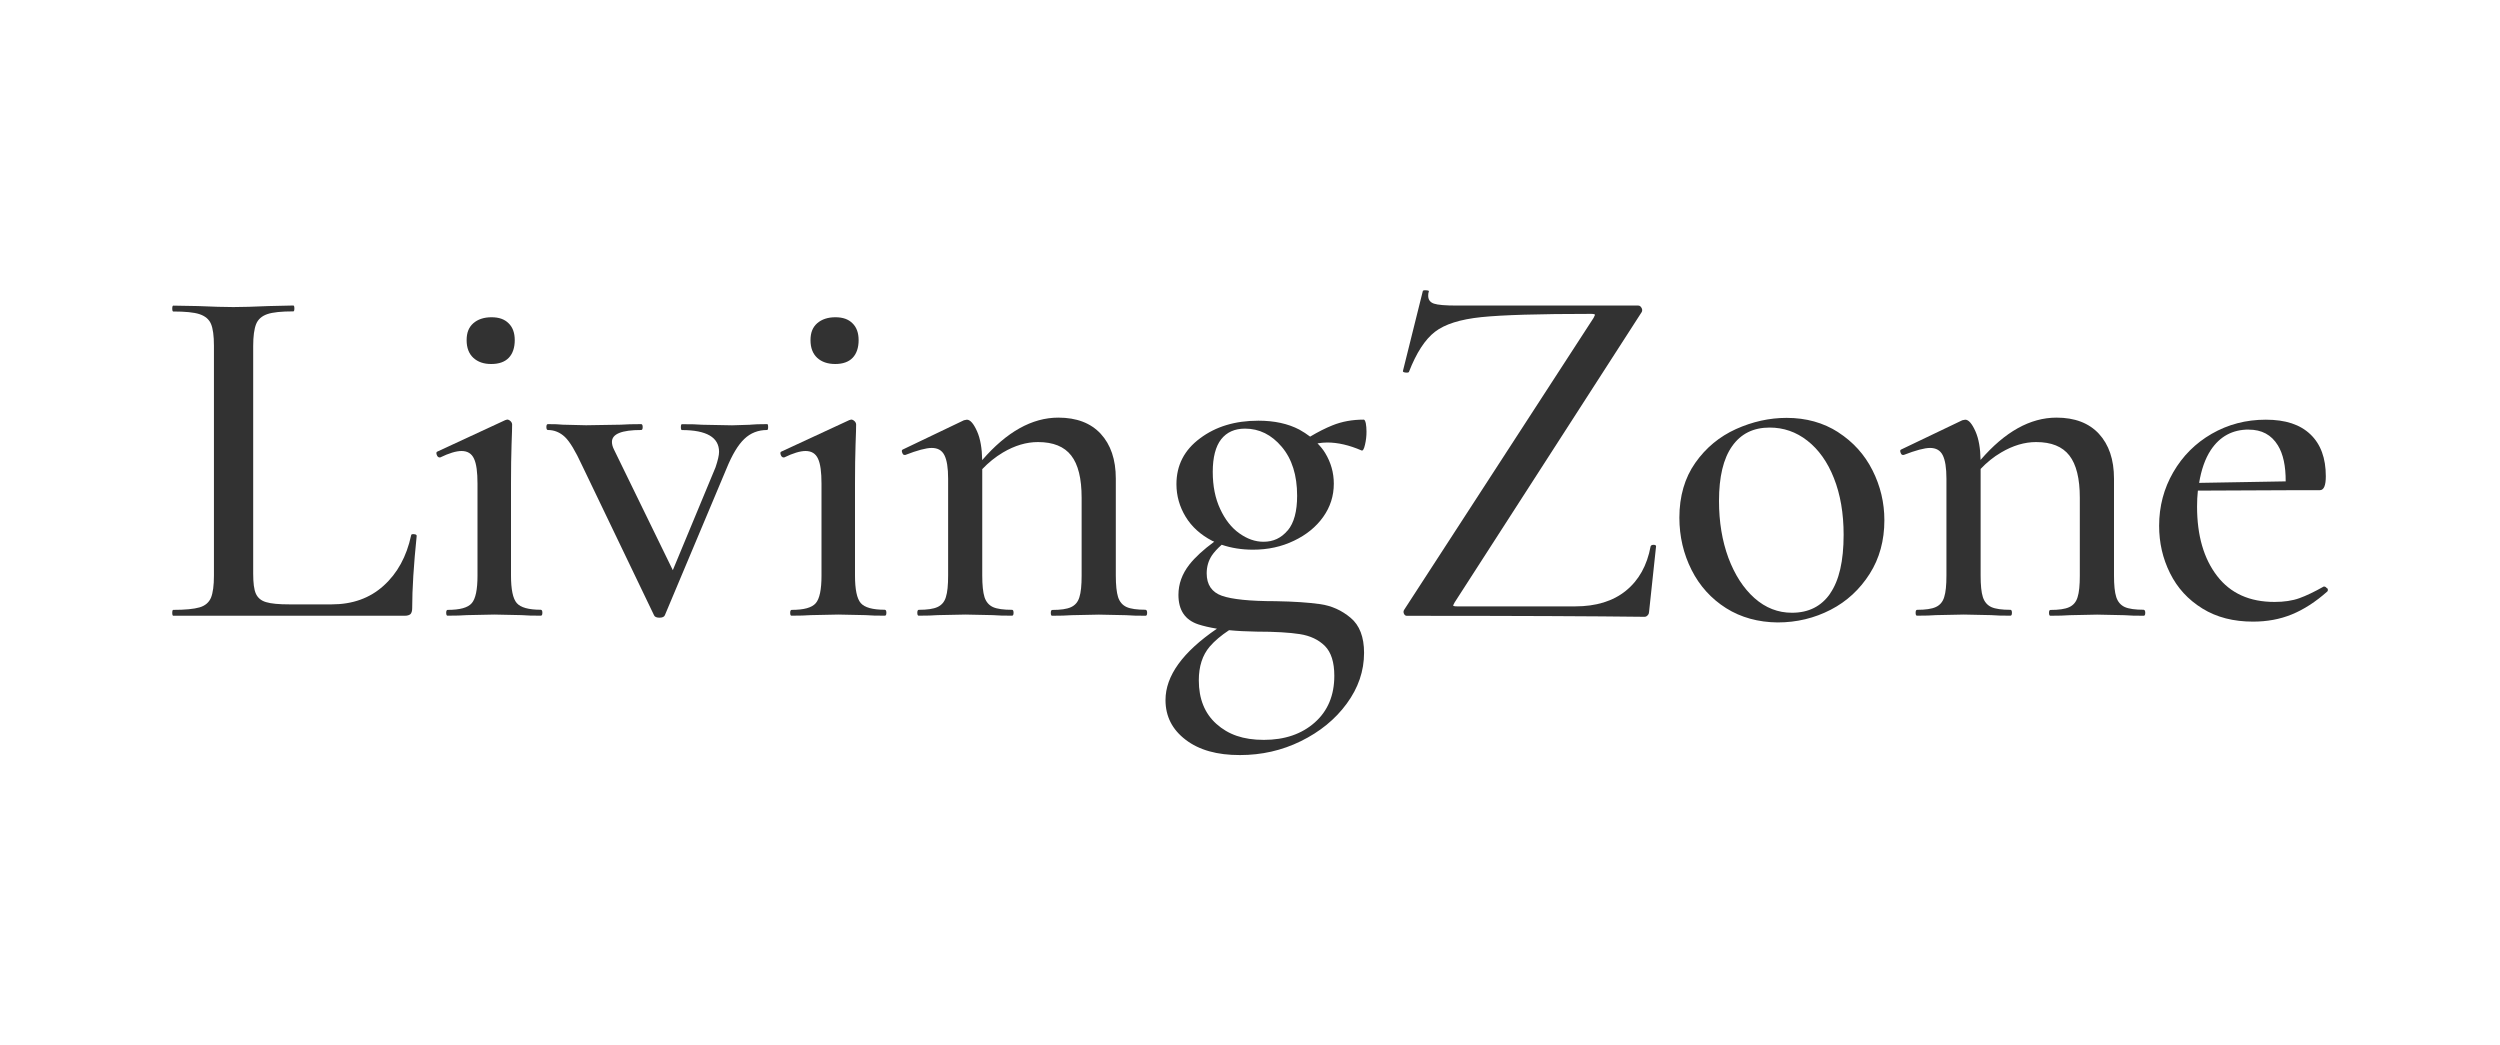
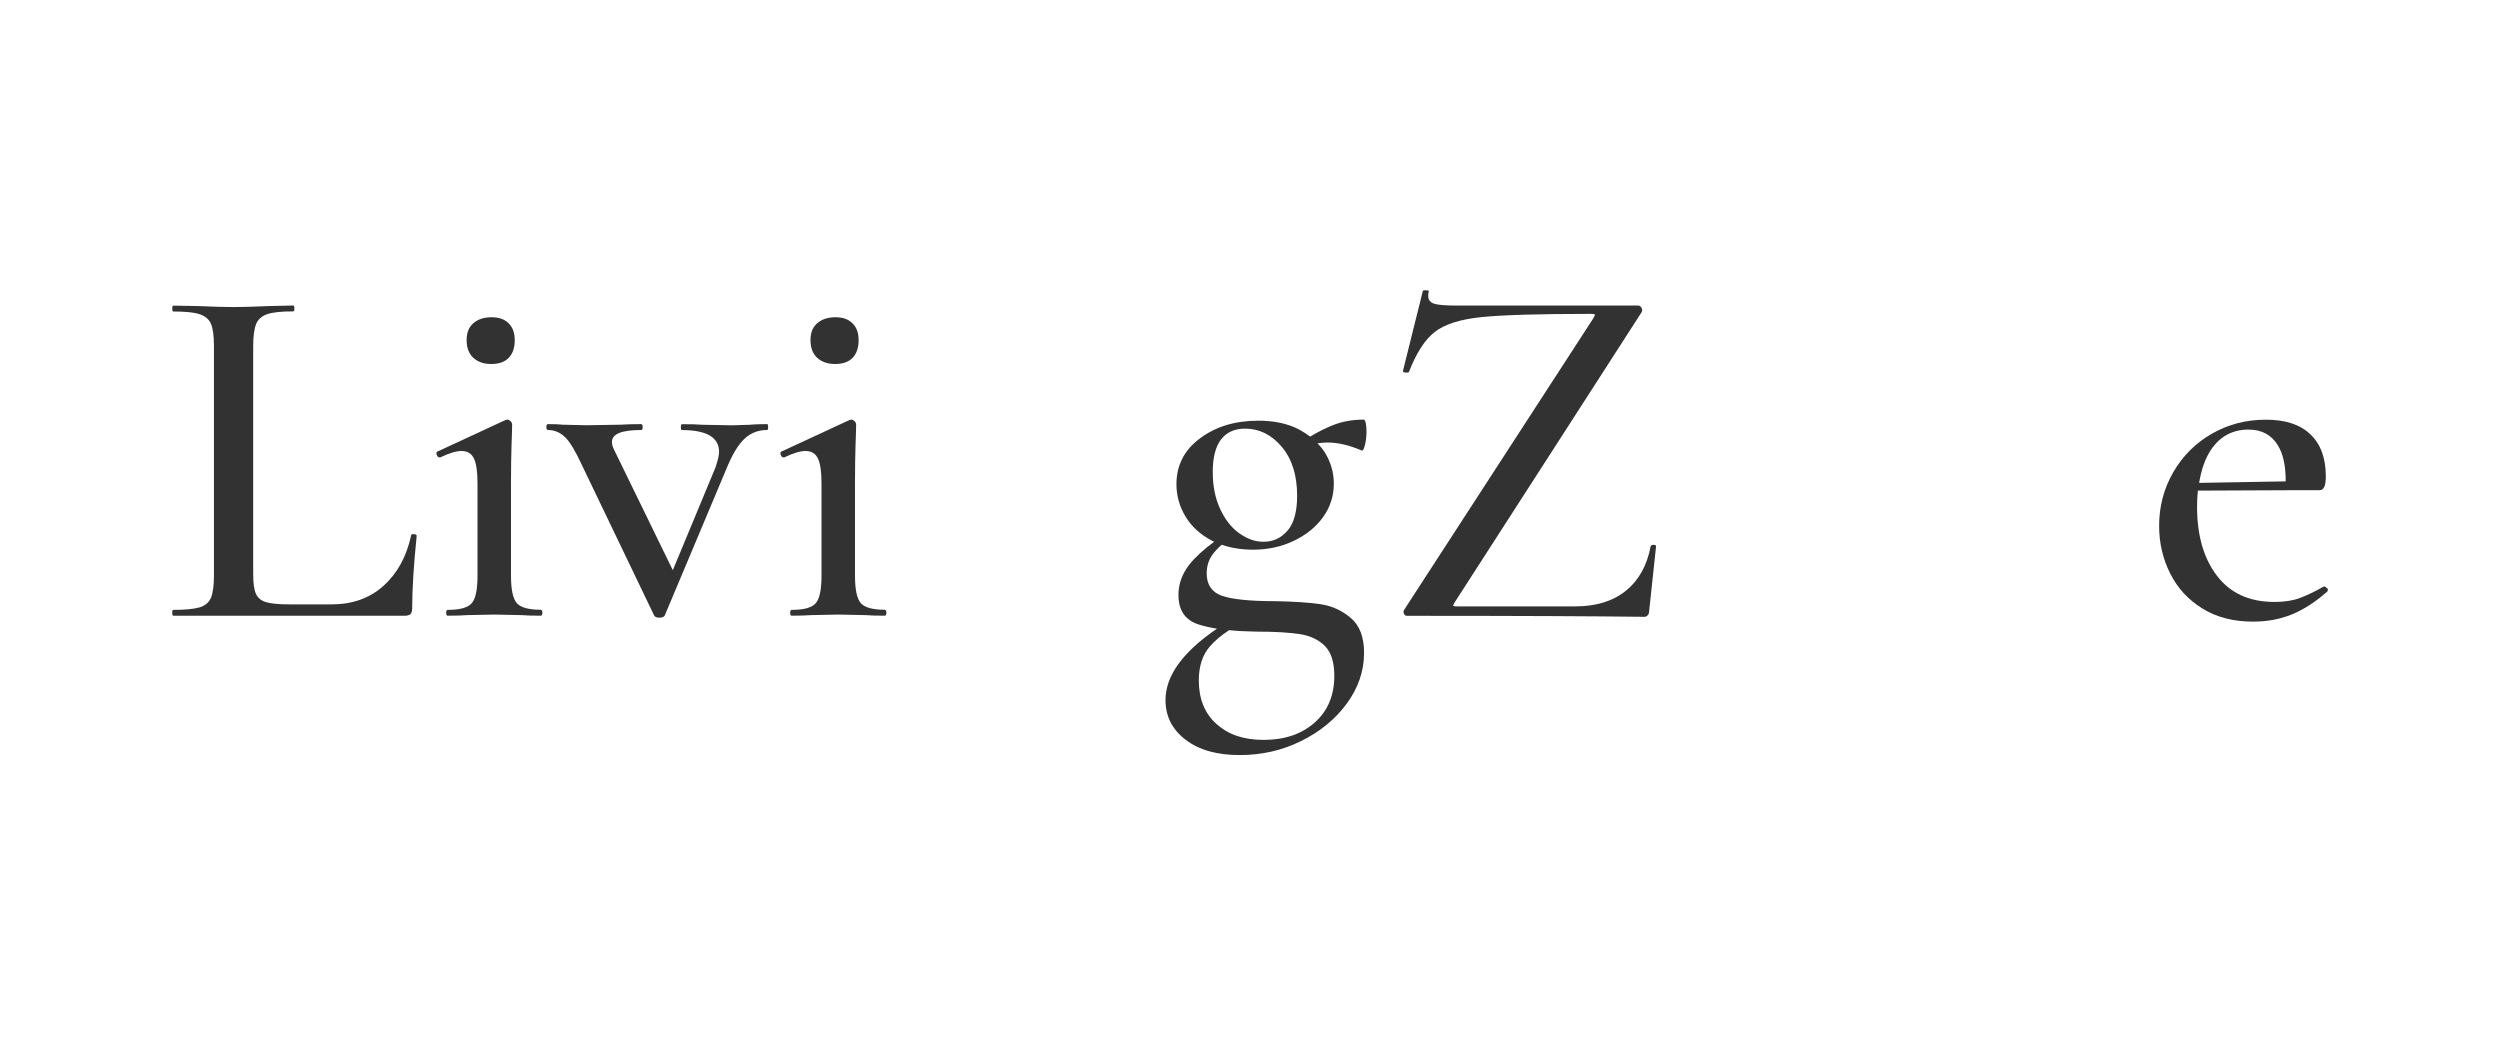
<svg xmlns="http://www.w3.org/2000/svg" id="Ebene_1" data-name="Ebene 1" viewBox="0 0 400 167.26">
  <defs>
    <style>
      .cls-1 {
        fill: #323232;
      }
    </style>
  </defs>
  <path class="cls-1" d="M66.22,85.46c-.3-.01-.44.04-.44.2-.73,3.39-2.2,6.07-4.41,8.06-2.2,1.99-4.97,2.98-8.3,2.98h-6.76c-1.69,0-2.93-.11-3.74-.36-.8-.23-1.33-.69-1.63-1.35s-.43-1.73-.43-3.22v-36.38c0-1.59.16-2.76.47-3.54.31-.77.92-1.29,1.79-1.59s2.26-.44,4.17-.44c.1,0,.16-.16.16-.47s-.06-.47-.16-.47l-3.96.09c-2.32.1-4.21.16-5.64.16s-3.32-.06-5.64-.16l-3.98-.07c-.1,0-.16.16-.16.47s.06.47.16.47c1.9,0,3.32.13,4.21.43.9.3,1.52.82,1.83,1.56.31.73.47,1.9.47,3.49v36.77c0,1.59-.16,2.76-.47,3.54-.33.77-.94,1.29-1.83,1.55s-2.3.4-4.21.4c-.1,0-.16.16-.16.47s.06.47.16.47h37.04c.42,0,.74-.1.92-.27.17-.19.27-.5.27-.92,0-3.08.24-6.93.72-11.59,0-.16-.14-.26-.44-.27Z" />
  <path class="cls-1" d="M78.62,58.24c1.2,0,2.15-.33,2.78-.99.64-.66.96-1.65.96-2.82s-.33-2.08-.99-2.71c-.64-.64-1.52-.96-2.73-.96s-2.19.33-2.91.96c-.72.64-1.07,1.49-1.07,2.71s.36,2.16,1.07,2.82c.72.66,1.67,1,2.89.99Z" />
  <path class="cls-1" d="M86.53,97.56c-1.96,0-3.23-.36-3.85-1.07s-.92-2.19-.92-4.41v-14.77c0-2.39.03-4.45.09-6.2.07-1.75.09-2.81.09-3.18,0-.21-.1-.4-.27-.56-.17-.16-.36-.24-.52-.24l-.31.09-10.81,5.01c-.21.06-.26.21-.16.52.1.3.26.44.47.44h.09c1.43-.69,2.56-1.03,3.42-1.03.96,0,1.62.42,1.99,1.23.39.82.56,2.16.56,4.01v14.7c0,2.22-.3,3.69-.92,4.41s-1.89,1.07-3.85,1.07c-.16,0-.24.16-.24.47s.09.49.23.46c1.26,0,2.3-.03,3.09-.09l4.37-.09,4.37.09c.79.07,1.82.09,3.09.09.16,0,.24-.16.24-.47s-.09-.47-.24-.47Z" />
  <path class="cls-1" d="M120.06,67.96l-2.93.09-4.77-.09c-.74-.07-1.83-.09-3.26-.09-.1,0-.16.16-.16.47s.06.47.16.47c3.96,0,5.95,1.17,5.95,3.49,0,.53-.19,1.35-.56,2.46l-6.84,16.47-9.43-19.34c-.21-.42-.31-.82-.31-1.19,0-1.27,1.56-1.9,4.68-1.9.16,0,.24-.16.24-.47s-.09-.47-.24-.47c-1.37,0-2.46.03-3.26.09l-5.55.09-3.74-.09c-.57-.07-1.36-.09-2.38-.09-.16,0-.24.16-.24.47s.09.47.24.47c1.04,0,1.96.39,2.73,1.12s1.67,2.23,2.73,4.52l11.52,23.99c.1.26.4.4.87.4s.77-.14.87-.4l9.85-23.43c.9-2.22,1.85-3.81,2.86-4.77,1-.96,2.22-1.43,3.65-1.43.1,0,.16-.16.16-.47s-.06-.49-.14-.47c-1.22,0-2.13.03-2.71.09Z" />
  <path class="cls-1" d="M141.57,97.56c-1.96,0-3.23-.36-3.85-1.07s-.92-2.19-.92-4.41v-14.77c0-2.39.03-4.45.09-6.2.07-1.75.09-2.81.09-3.18,0-.21-.1-.4-.27-.56-.17-.16-.36-.24-.52-.24l-.31.09-10.81,5.01c-.21.06-.26.21-.16.52.1.3.26.44.47.44h.09c1.43-.69,2.56-1.03,3.42-1.03.96,0,1.62.42,1.99,1.23.39.82.56,2.16.56,4.01v14.7c0,2.22-.3,3.69-.92,4.41s-1.89,1.07-3.85,1.07c-.16,0-.24.16-.24.47s.07.49.23.46c1.26,0,2.29-.03,3.09-.09l4.37-.09,4.37.09c.79.07,1.82.09,3.09.09.16,0,.24-.16.24-.47s-.09-.47-.24-.47Z" />
  <path class="cls-1" d="M133.64,58.24c1.2,0,2.15-.33,2.78-.99.64-.66.96-1.65.96-2.82s-.33-2.08-.99-2.71c-.64-.64-1.52-.96-2.73-.96s-2.19.33-2.91.96c-.72.64-1.07,1.49-1.07,2.71s.36,2.16,1.07,2.82,1.69.99,2.89.99Z" />
-   <path class="cls-1" d="M183.3,97.56c-1.37,0-2.4-.14-3.06-.44-.64-.3-1.1-.82-1.35-1.59-.24-.77-.36-1.92-.36-3.45v-15.49c0-3.08-.82-5.45-2.42-7.19-1.6-1.72-3.86-2.58-6.78-2.58-4.21,0-8.27,2.28-12.18,6.8-.03-1.87-.29-3.42-.82-4.61-.56-1.25-1.1-1.86-1.63-1.86l-.47.09-9.78,4.68c-.16.06-.2.21-.11.47s.2.4.36.4h.16c1.9-.74,3.32-1.12,4.21-1.12.96,0,1.63.37,2.03,1.15.4.79.6,2.03.6,3.78v15.49c0,1.52-.11,2.68-.36,3.45-.23.77-.69,1.29-1.35,1.59s-1.65.44-2.98.44c-.16,0-.24.16-.24.47s.07.49.23.47c1.27,0,2.29-.03,3.02-.09l4.45-.09,4.37.09c.79.07,1.82.09,3.09.09.16,0,.24-.16.24-.47s-.09-.47-.24-.47c-1.37,0-2.4-.14-3.06-.44-.64-.3-1.1-.82-1.35-1.59-.24-.77-.36-1.92-.36-3.45v-17.03c.99-1.04,2.08-1.93,3.31-2.66,1.89-1.12,3.75-1.67,5.6-1.67,2.45,0,4.21.72,5.32,2.15,1.12,1.43,1.67,3.68,1.67,6.76v12.47c0,1.52-.11,2.68-.36,3.45-.23.77-.69,1.29-1.35,1.59s-1.65.44-2.98.44c-.16,0-.24.16-.24.47s.07.49.23.46c1.26,0,2.29-.03,3.09-.09l4.37-.09,4.37.09c.8.07,1.83.09,3.11.09.16,0,.24-.16.24-.47s-.09-.47-.24-.47Z" />
  <path class="cls-1" d="M218.19,67.14c-1.82,0-3.48.3-5.01.92-1.1.44-2.29,1.04-3.56,1.8-.53-.4-1.09-.77-1.72-1.12-1.83-.96-4.01-1.43-6.56-1.43-3.71,0-6.81.93-9.33,2.82-2.53,1.87-3.78,4.32-3.78,7.34,0,1.86.5,3.61,1.47,5.21.97,1.6,2.4,2.89,4.25,3.85.1.06.23.09.33.14-1.72,1.26-3.05,2.48-3.98,3.66-1.17,1.5-1.75,3.11-1.75,4.85,0,2.43,1.04,4.01,3.18,4.72.83.27,1.83.5,2.98.69-5.48,3.74-8.23,7.54-8.23,11.42,0,2.6,1.07,4.71,3.22,6.35,2.15,1.65,5.05,2.46,8.7,2.45,3.44,0,6.7-.73,9.73-2.22s5.5-3.48,7.34-6c1.85-2.52,2.78-5.22,2.78-8.14,0-2.53-.72-4.41-2.15-5.6-1.43-1.2-3.05-1.93-4.88-2.19s-4.19-.42-7.11-.47c-4.12,0-7.01-.3-8.62-.87-1.6-.57-2.42-1.77-2.42-3.58,0-1.06.27-2,.8-2.82.37-.56.92-1.16,1.6-1.76,1.52.52,3.22.79,5,.79,2.39,0,4.57-.47,6.56-1.43,1.98-.94,3.55-2.22,4.68-3.81,1.13-1.59,1.7-3.36,1.7-5.32,0-1.75-.46-3.39-1.39-4.92-.34-.56-.76-1.06-1.22-1.53.54-.09,1.06-.14,1.56-.14,1.69,0,3.52.42,5.48,1.27.21.1.4-.2.56-.92.17-.72.24-1.4.24-2.1,0-.49-.04-.92-.11-1.32-.09-.4-.2-.6-.36-.6ZM207.98,101.46c1.66.26,2.99.89,4.01,1.9,1,1.02,1.5,2.6,1.5,4.77,0,3.12-1.04,5.62-3.13,7.47-2.09,1.85-4.81,2.78-8.14,2.78s-5.7-.86-7.59-2.55-2.82-4.02-2.82-6.98c0-2.22.57-4.02,1.75-5.4.79-.92,1.83-1.79,3.09-2.62,1.32.13,2.76.2,4.38.23,2.96,0,5.3.14,6.96.4ZM206.03,84.86c-1.02,1.22-2.3,1.83-3.89,1.82-1.33,0-2.6-.46-3.85-1.35-1.26-.89-2.28-2.2-3.06-3.89-.79-1.69-1.19-3.64-1.19-5.95s.46-4.08,1.35-5.21,2.16-1.7,3.81-1.7c2.29,0,4.24.97,5.88,2.91s2.46,4.55,2.46,7.83c0,2.48-.49,4.34-1.5,5.55Z" />
  <path class="cls-1" d="M264.57,87.17c-.26,0-.42.09-.47.24-.57,3.08-1.9,5.44-3.96,7.11s-4.77,2.5-8.1,2.5h-18.91c-.42,0-.63-.06-.63-.16l.24-.47,29.94-46.47c.1-.21.1-.43-.04-.67-.14-.24-.3-.36-.52-.36h-29c-1.85,0-3.08-.1-3.69-.31-.62-.21-.92-.64-.92-1.27,0-.26.03-.47.09-.63.1-.16-.09-.24-.63-.24-.21,0-.31.09-.31.09l-3.18,12.78c-.07.21.16.31.63.31.16,0,.26-.03.31-.09,1.2-3.09,2.59-5.22,4.17-6.44s4.04-2,7.43-2.35,9.23-.52,17.55-.52c.42,0,.63.06.63.16l-.23.49-30.26,46.63c-.16.21-.19.43-.09.67s.26.36.47.36c17.48,0,30.16.06,38.04.16.21,0,.37-.1.52-.27s.2-.36.2-.52l1.12-10.49c0-.16-.14-.24-.4-.24Z" />
-   <path class="cls-1" d="M294.12,69.16c-2.38-1.53-5.14-2.3-8.26-2.3-2.76,0-5.45.6-8.1,1.79-2.63,1.19-4.82,2.99-6.51,5.4-1.69,2.4-2.55,5.34-2.55,8.77,0,3.01.66,5.81,1.95,8.37,1.29,2.56,3.15,4.61,5.52,6.11s5.18,2.26,8.24,2.29c3.08,0,5.9-.69,8.5-2.03s4.67-3.28,6.24-5.75,2.35-5.34,2.35-8.57c0-2.81-.63-5.47-1.9-7.99-1.27-2.53-3.11-4.55-5.48-6.08ZM292.84,94.95c-1.42,2.06-3.46,3.09-6.13,3.09-2.22,0-4.22-.77-6-2.35-1.76-1.57-3.15-3.72-4.17-6.44-1-2.72-1.5-5.75-1.5-9.09,0-3.86.69-6.78,2.1-8.77,1.4-1.99,3.39-2.98,6-2.98,2.23,0,4.24.69,6.04,2.1s3.22,3.39,4.25,6c1.03,2.6,1.55,5.62,1.55,9.06,0,4.19-.72,7.31-2.15,9.37Z" />
-   <path class="cls-1" d="M343.01,97.56c-1.37,0-2.4-.14-3.06-.44-.64-.3-1.1-.82-1.35-1.59s-.36-1.92-.36-3.45v-15.49c0-3.08-.82-5.45-2.42-7.19-1.6-1.72-3.86-2.58-6.78-2.58-4.21,0-8.26,2.26-12.15,6.77-.03-1.86-.29-3.39-.82-4.58-.56-1.25-1.1-1.86-1.63-1.86l-.47.09-9.78,4.68c-.16.06-.2.21-.11.47s.2.4.36.4h.16c1.9-.74,3.32-1.12,4.21-1.12.94,0,1.62.37,2.02,1.15.4.79.6,2.03.6,3.78v15.49c0,1.52-.11,2.68-.36,3.45-.23.77-.69,1.29-1.35,1.59s-1.65.44-2.98.44c-.16,0-.24.16-.24.47s.07.49.24.47c1.27,0,2.29-.03,3.02-.09l4.45-.09,4.37.09c.79.07,1.82.09,3.09.09.16,0,.24-.16.24-.47s-.09-.47-.24-.47c-1.37,0-2.4-.14-3.06-.44-.64-.3-1.1-.82-1.35-1.59s-.36-1.92-.36-3.45v-17.06c.97-1.03,2.06-1.92,3.28-2.63,1.89-1.12,3.75-1.67,5.6-1.67,2.45,0,4.21.72,5.32,2.15s1.67,3.68,1.67,6.76v12.47c0,1.52-.11,2.68-.36,3.45-.23.77-.69,1.29-1.35,1.59s-1.65.44-2.98.44c-.17,0-.24.16-.24.47s.09.49.24.46c1.26,0,2.3-.03,3.09-.09l4.37-.09,4.37.09c.79.07,1.82.09,3.09.09.16,0,.24-.16.24-.47,0-.31-.09-.47-.24-.47Z" />
  <path class="cls-1" d="M372.32,94.12c-.14-.17-.29-.27-.44-.27h-.09c-1.49.84-2.78,1.46-3.89,1.86s-2.45.6-3.98.6c-3.98,0-7.03-1.37-9.17-4.14s-3.22-6.46-3.22-11.12c0-.9.04-1.73.13-2.55l15.8-.07h3.71c.64,0,.96-.73.96-2.22,0-2.92-.82-5.14-2.46-6.71-1.65-1.57-3.96-2.35-7.14-2.35s-6.05.76-8.66,2.26c-2.6,1.5-4.65,3.55-6.15,6.15-1.5,2.59-2.26,5.45-2.26,8.57,0,2.71.57,5.22,1.75,7.59s2.88,4.22,5.17,5.64c2.29,1.42,5,2.1,8.1,2.1,2.23,0,4.29-.37,6.2-1.15s3.81-2,5.71-3.69c.1-.16.1-.34-.04-.52ZM359.8,68.74c2.08,0,3.62.83,4.65,2.5.87,1.4,1.27,3.35,1.26,5.78l-13.85.24c.34-2.06.94-3.84,1.86-5.24,1.46-2.2,3.48-3.29,6.08-3.29Z" />
</svg>